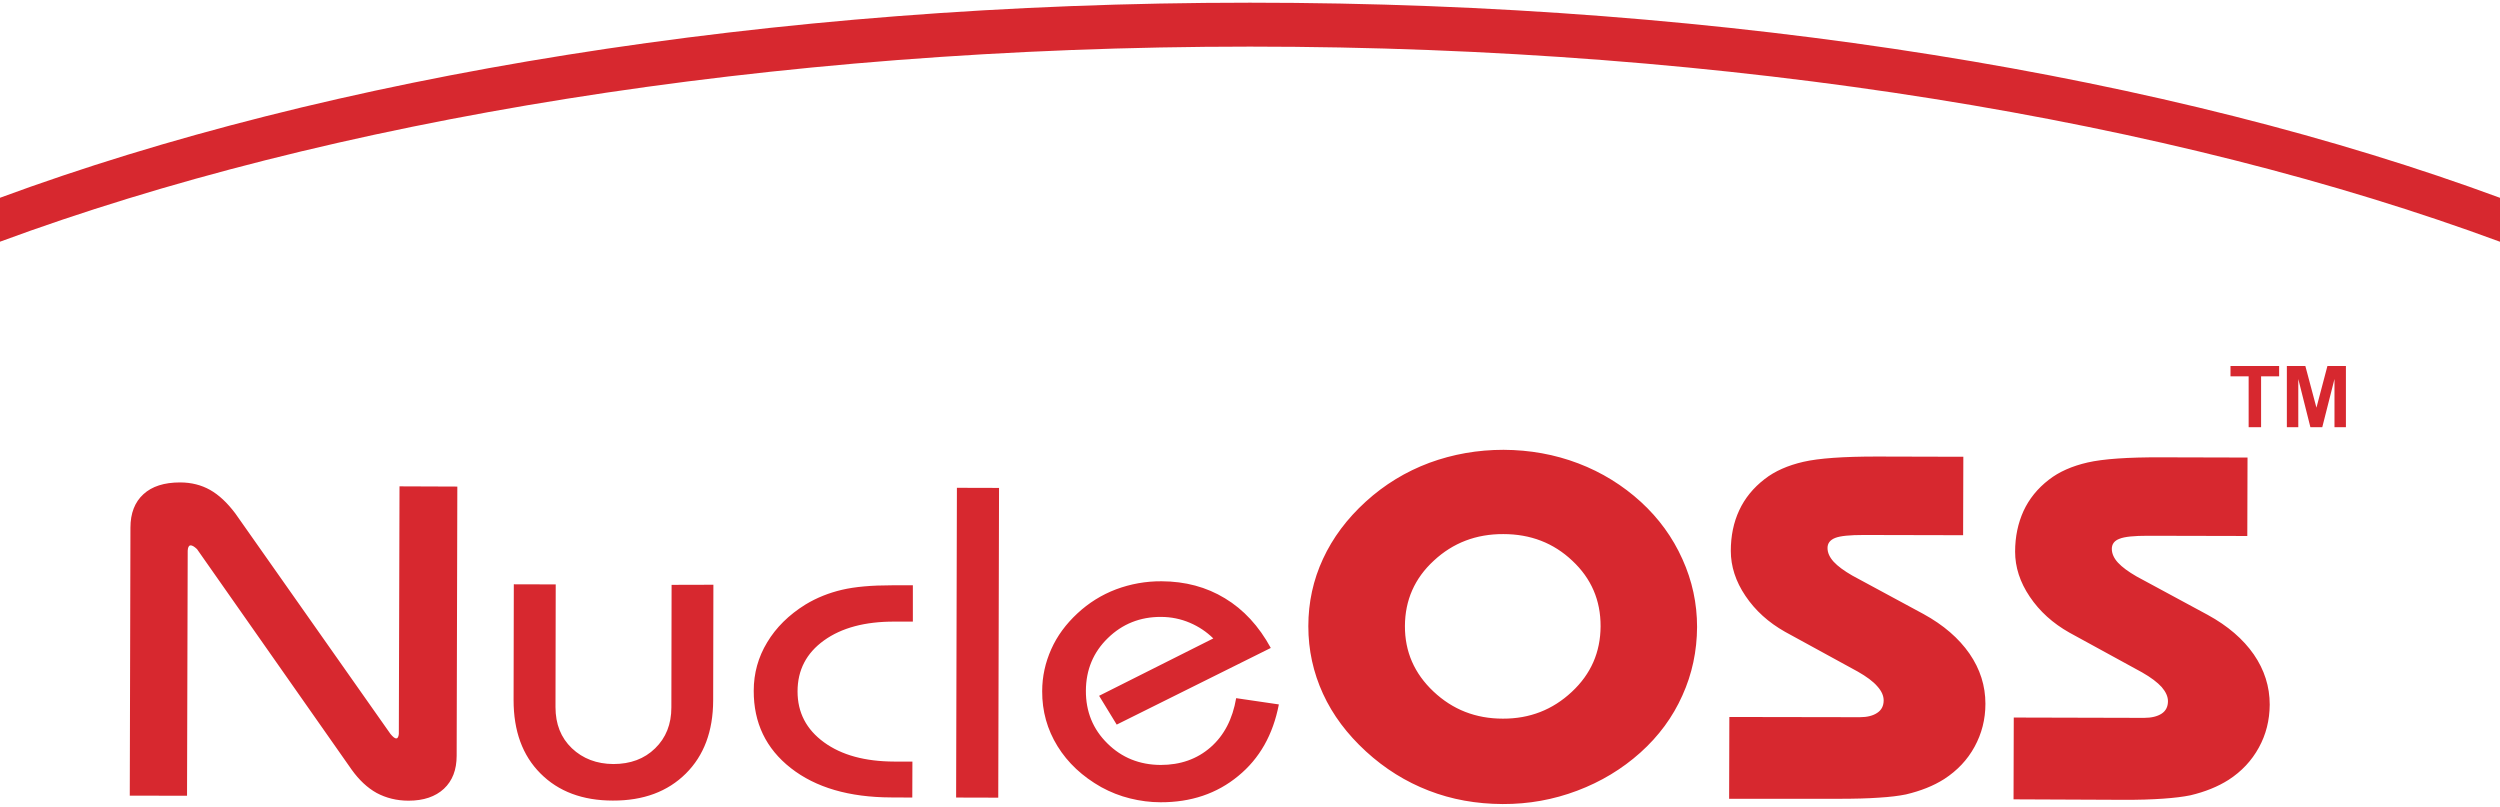
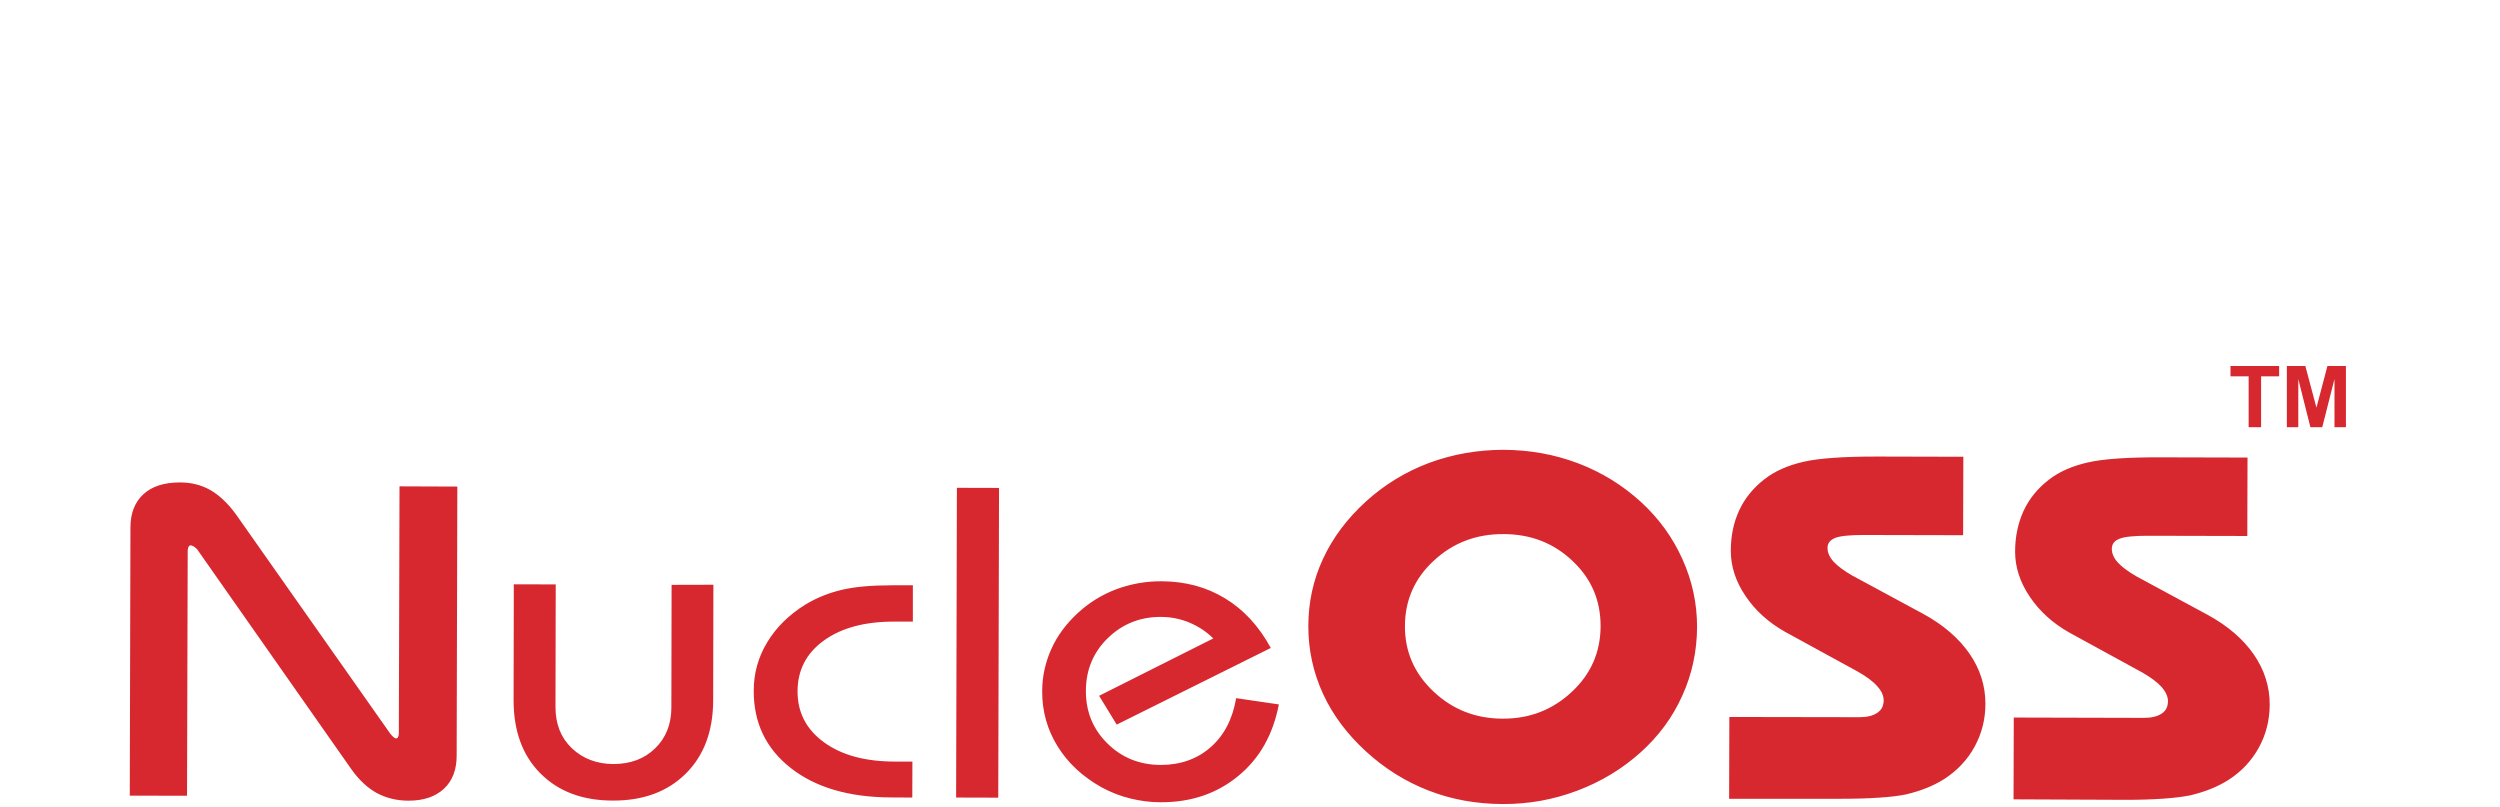
<svg xmlns="http://www.w3.org/2000/svg" version="1.1" id="katman_1" x="0px" y="0px" viewBox="0 0 223.09 72" style="enable-background:new 0 0 223.09 72;" xml:space="preserve">
  <style type="text/css">
	.st0{fill-rule:evenodd;clip-rule:evenodd;fill:#D7282F;}
</style>
-   <path class="st0" d="M111.54,0.24c43.11,0,82.31,6.62,111.57,17.42v3.92C193.86,10.77,154.65,4.16,111.54,4.16  c-43.1,0-82.31,6.61-111.57,17.42v-3.92C29.23,6.86,68.44,0.24,111.54,0.24" />
  <path class="st0" d="M179.68,71.33l0.02-7.3l11.63,0.03c0.66,0,1.19-0.13,1.57-0.38c0.38-0.25,0.56-0.63,0.56-1.11  c0-0.41-0.19-0.83-0.56-1.26c-0.38-0.42-0.96-0.86-1.75-1.31l-6.49-3.55c-1.47-0.83-2.65-1.89-3.53-3.2  c-0.88-1.3-1.31-2.65-1.31-4.02c0-1.34,0.26-2.55,0.75-3.63c0.5-1.08,1.25-2.01,2.26-2.79c0.91-0.71,2.07-1.22,3.46-1.54  c1.4-0.32,3.58-0.47,6.55-0.46l7.72,0.02l-0.02,7l-8.86-0.02c-1.24,0-2.09,0.08-2.55,0.27c-0.46,0.17-0.68,0.48-0.68,0.9  c0,0.41,0.18,0.83,0.55,1.23c0.37,0.4,0.93,0.81,1.66,1.23l6.35,3.43c1.79,0.98,3.16,2.16,4.11,3.53c0.95,1.38,1.42,2.87,1.42,4.48  c-0.01,1.4-0.33,2.67-0.97,3.83c-0.64,1.17-1.54,2.13-2.7,2.88c-0.96,0.61-2.1,1.07-3.41,1.38c-0.63,0.13-1.44,0.23-2.44,0.3  c-0.99,0.07-2.18,0.11-3.56,0.1h-0.52L179.68,71.33z M154.3,71.28l0.02-7.3L165.96,64c0.66,0,1.18-0.13,1.56-0.39  c0.38-0.25,0.57-0.62,0.57-1.11c0-0.41-0.18-0.83-0.57-1.26c-0.37-0.43-0.95-0.86-1.74-1.31l-6.49-3.55  c-1.47-0.83-2.65-1.89-3.53-3.2c-0.88-1.3-1.31-2.65-1.31-4.02c0-1.34,0.25-2.55,0.75-3.62c0.5-1.08,1.26-2.01,2.27-2.79  c0.91-0.71,2.07-1.22,3.46-1.54c1.39-0.32,3.58-0.47,6.55-0.47l7.72,0.02l-0.02,7l-8.86-0.02c-1.24,0-2.09,0.08-2.55,0.26  c-0.46,0.18-0.69,0.48-0.69,0.9c0,0.42,0.18,0.82,0.55,1.23c0.37,0.4,0.93,0.81,1.66,1.23l6.35,3.43c1.79,0.98,3.16,2.17,4.11,3.54  c0.95,1.38,1.42,2.87,1.42,4.47c0,1.4-0.33,2.67-0.97,3.84c-0.64,1.17-1.54,2.12-2.71,2.88c-0.96,0.61-2.1,1.06-3.41,1.37  c-0.63,0.13-1.44,0.23-2.43,0.29c-0.99,0.07-2.17,0.1-3.56,0.1l-0.52,0L154.3,71.28z M116.75,55.88c0-2.13,0.44-4.14,1.31-6.01  c0.87-1.88,2.14-3.58,3.82-5.11c1.67-1.52,3.56-2.67,5.67-3.46c2.1-0.77,4.3-1.16,6.62-1.16c2.34,0.01,4.57,0.41,6.67,1.21  c2.1,0.8,3.97,1.96,5.6,3.45c1.58,1.45,2.82,3.15,3.69,5.09c0.88,1.94,1.31,3.96,1.31,6.06c-0.01,2.15-0.44,4.19-1.31,6.11  c-0.86,1.93-2.11,3.63-3.75,5.1c-1.64,1.47-3.52,2.6-5.64,3.4c-2.12,0.8-4.33,1.2-6.65,1.19c-2.35-0.01-4.54-0.4-6.6-1.2  c-2.04-0.79-3.91-1.95-5.59-3.49c-1.68-1.54-2.97-3.25-3.84-5.15C117.19,60.01,116.75,58.01,116.75,55.88 M125.37,55.86  c-0.01,2.29,0.84,4.24,2.55,5.85c1.71,1.61,3.76,2.42,6.19,2.42c2.39,0.01,4.44-0.79,6.15-2.39c1.71-1.59,2.56-3.54,2.57-5.85  c0.01-2.32-0.83-4.27-2.52-5.85c-1.68-1.59-3.73-2.38-6.16-2.38c-2.42-0.01-4.49,0.78-6.2,2.37  C126.23,51.61,125.38,53.56,125.37,55.86 M114.12,62.86c-0.52,2.7-1.72,4.83-3.63,6.39c-1.9,1.57-4.22,2.35-6.93,2.34  c-0.91,0-1.82-0.12-2.71-0.34c-0.9-0.22-1.76-0.56-2.58-1.01c-1.68-0.95-2.98-2.16-3.9-3.65c-0.92-1.49-1.38-3.13-1.37-4.91  c0-1.32,0.28-2.56,0.81-3.75c0.53-1.19,1.31-2.24,2.33-3.19c1.01-0.94,2.16-1.66,3.45-2.15c1.29-0.48,2.65-0.73,4.07-0.72  c2.11,0.01,3.99,0.51,5.65,1.52c1.66,1,3.03,2.48,4.09,4.43l-13.75,6.84l-1.57-2.57l10.19-5.12c-0.6-0.59-1.3-1.06-2.1-1.4  c-0.8-0.34-1.66-0.52-2.57-0.52c-1.86-0.01-3.45,0.63-4.74,1.89c-1.3,1.26-1.95,2.83-1.96,4.69c-0.01,1.87,0.63,3.44,1.92,4.71  c1.28,1.27,2.87,1.91,4.75,1.92c1.76,0,3.25-0.52,4.46-1.58c1.2-1.05,1.96-2.51,2.28-4.38L114.12,62.86z M85.32,71.17l0.07-27.64  l3.76,0.01l-0.07,27.64L85.32,71.17z M81.46,55.47l-1.63,0c-2.63-0.01-4.73,0.55-6.3,1.68c-1.57,1.13-2.36,2.64-2.36,4.55  c0,1.88,0.78,3.39,2.36,4.54c1.58,1.15,3.67,1.71,6.27,1.72h1.62l-0.01,3.21l-1.88-0.01c-3.75-0.01-6.74-0.88-8.96-2.62  c-2.22-1.74-3.32-4.04-3.31-6.9c0-1.56,0.4-3,1.2-4.32c0.79-1.32,1.93-2.45,3.41-3.37c1.02-0.62,2.12-1.05,3.27-1.32  c1.15-0.27,2.63-0.4,4.44-0.4l1.88,0L81.46,55.47z M63.66,52.18l-0.02,10.33c-0.01,2.74-0.82,4.91-2.44,6.52  c-1.62,1.61-3.79,2.42-6.51,2.41c-2.7,0-4.86-0.81-6.46-2.42c-1.61-1.61-2.4-3.79-2.4-6.55l0.02-10.33l3.74,0.01L49.57,63.1  c0,1.51,0.48,2.73,1.46,3.67c0.98,0.93,2.22,1.4,3.7,1.41c1.52,0,2.77-0.46,3.73-1.4c0.96-0.93,1.45-2.15,1.45-3.65l0.02-10.94  L63.66,52.18z M16.69,71.01L11.58,71l0.06-23.92c0-1.28,0.39-2.28,1.16-2.98c0.76-0.7,1.85-1.05,3.27-1.05c1,0,1.9,0.23,2.68,0.67  c0.78,0.44,1.53,1.14,2.25,2.1c4.61,6.56,9.23,13.12,13.84,19.67c0.44,0.54,0.69,0.54,0.75,0.01l0.06-22.1l5.16,0.02l-0.06,24.02  c0,1.26-0.38,2.24-1.14,2.95c-0.76,0.7-1.81,1.06-3.15,1.06c-1.06,0-2.01-0.24-2.85-0.69c-0.83-0.46-1.57-1.16-2.23-2.08  C26.79,62.12,22.19,55.56,17.58,49c-0.52-0.49-0.8-0.44-0.83,0.14L16.69,71.01z" />
  <path class="st0" d="M204.07,38.12v-5.46h1.65l0.99,3.72l0.98-3.72h1.65v5.46h-1.02v-4.3l-1.09,4.3h-1.06l-1.08-4.3v4.3H204.07z   M200.66,38.12v-4.54h-1.62v-0.92h4.34v0.92h-1.61v4.54H200.66z" />
</svg>